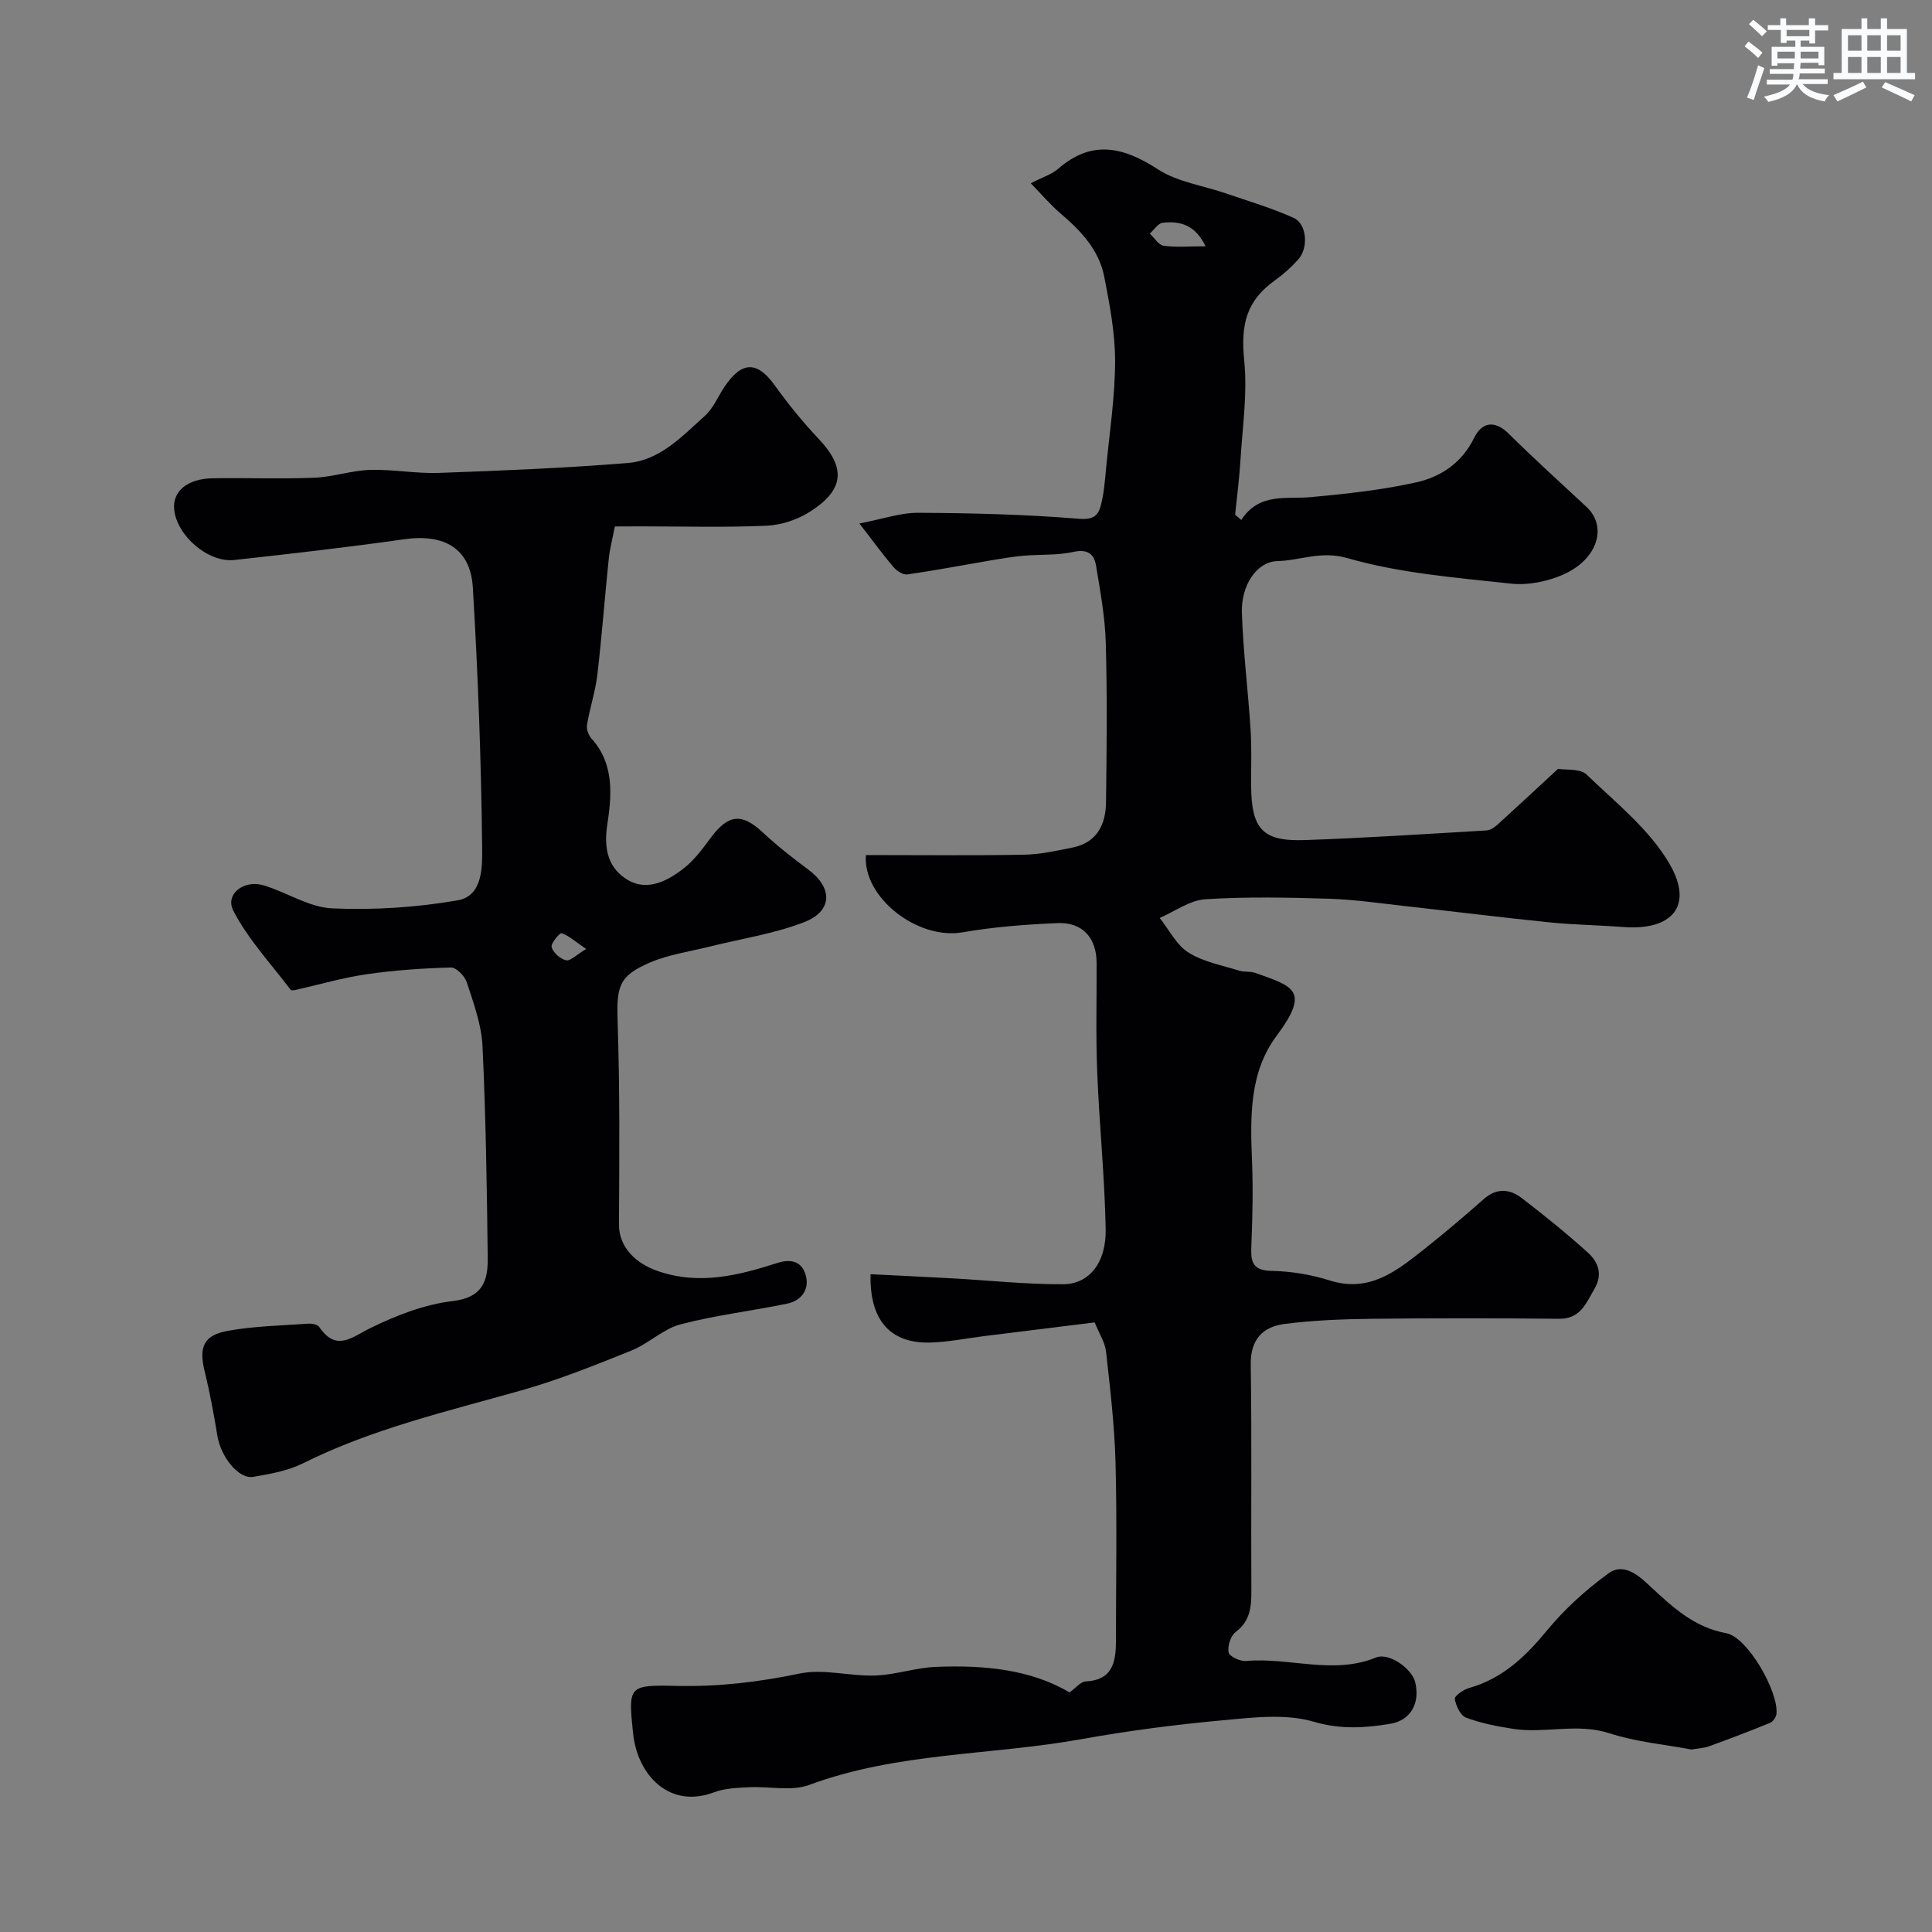
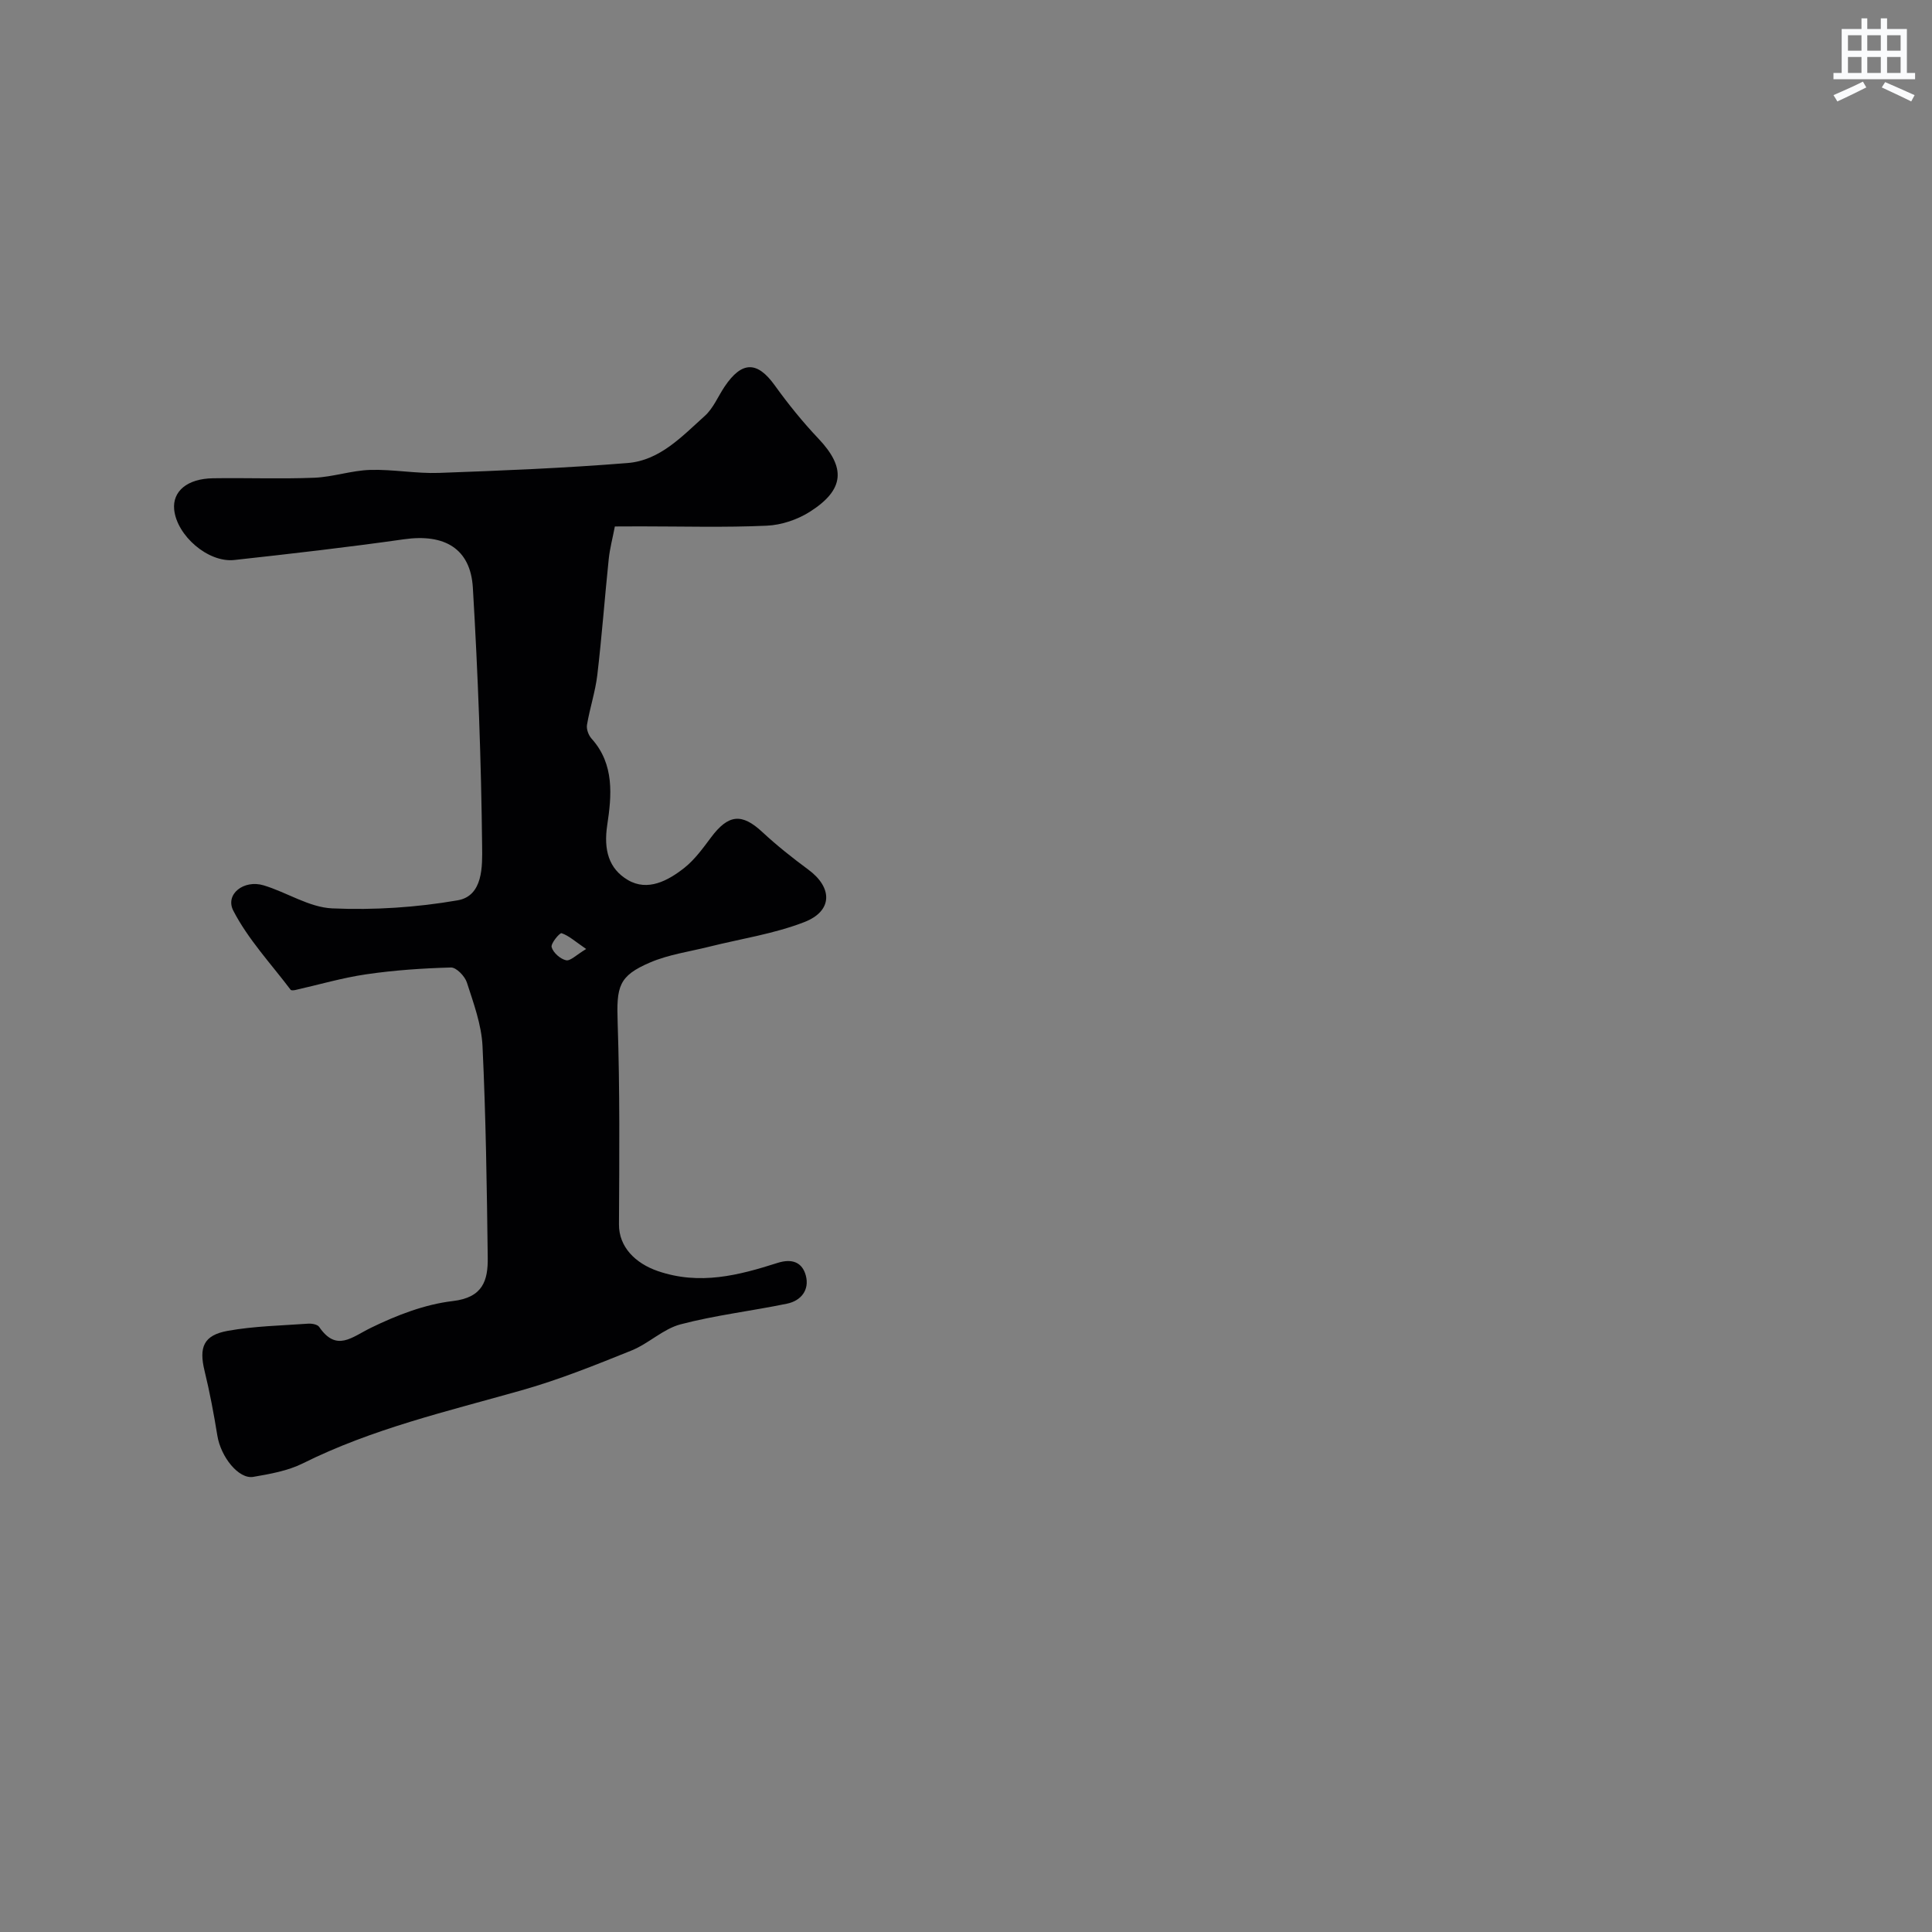
<svg xmlns="http://www.w3.org/2000/svg" enable-background="new 0 0 400 400" viewBox="0 0 400 400">
  <rect x="0" y="0" width="400" height="400" fill="#808080" stroke="none" />
  <g fill="#010103">
-     <path d="m256.99 107.65c3.75-5.74 9.3-4.25 14.46-4.73 7.3-.68 14.65-1.46 21.79-3.06 5.07-1.13 9.41-4.01 11.95-9.18 1.58-3.21 4.18-3.85 7.19-.87 5.24 5.18 10.7 10.13 16.1 15.15 4.34 4.04 2.35 10.78-4.77 13.97-3.29 1.47-7.36 2.29-10.92 1.9-11.35-1.23-22.91-2.14-33.79-5.27-5.53-1.59-9.75.49-14.54.61-4.23.11-7.54 4.96-7.34 10.75.27 8.05 1.28 16.07 1.8 24.11.25 3.82.09 7.66.11 11.49.05 9.14 2.33 11.72 11.16 11.41 12.54-.44 25.07-1.26 37.6-2 .8-.05 1.67-.67 2.3-1.24 4.19-3.8 8.32-7.65 12.49-11.51 1.59.28 4.55-.11 5.9 1.18 6.1 5.86 13.1 11.42 17.22 18.57 5 8.66.47 13.78-9.66 13-5.08-.39-10.2-.46-15.27-.97-9.84-1-19.65-2.23-29.48-3.32-5.38-.6-10.77-1.4-16.17-1.57-8.52-.26-17.08-.43-25.58.11-3.22.21-6.3 2.52-9.44 3.87 1.95 2.45 3.46 5.58 5.96 7.16 3.06 1.94 6.92 2.63 10.47 3.75 1.08.34 2.35.1 3.4.48 7.81 2.8 11.43 3.57 4.35 13.05-5.66 7.58-5.43 16.88-5.06 25.99.23 5.7.1 11.42-.13 17.13-.13 3.17-.17 5.43 4.15 5.51 4.04.08 8.2.76 12.05 1.98 8.19 2.6 13.8-1.91 19.46-6.38 4.25-3.36 8.38-6.88 12.45-10.46 2.67-2.36 5.38-2.12 7.88-.2 4.68 3.6 9.29 7.32 13.67 11.28 2.14 1.93 3.14 4.46 1.36 7.51-1.76 2.99-2.88 6.24-7.34 6.19-12.83-.13-25.66-.15-38.49 0-6.12.07-12.28.29-18.34 1.07-4.51.58-7.08 3.23-6.99 8.46.24 15.49.04 31 .13 46.49.02 3.43-.12 6.47-3.25 8.83-1.04.78-1.71 2.93-1.46 4.23.16.83 2.4 1.88 3.62 1.77 8.94-.8 17.97 2.92 26.9-.72 2.68-1.09 7.42 2.29 8.11 5.1 1.06 4.29-.92 7.93-5.14 8.62-5.28.87-10.28 1.22-15.89-.43-5.83-1.71-12.59-.87-18.87-.29-9.77.9-19.53 2.16-29.18 3.9-18.75 3.37-38.15 2.72-56.39 9.48-3.7 1.37-8.29.26-12.46.48-2.44.13-5.02.2-7.25 1.05-9.12 3.45-15.85-3.41-16.76-12.3-1-9.78-.96-9.95 9.09-9.73 8.6.19 16.95-.79 25.39-2.56 4.97-1.04 10.44.59 15.67.41 4.2-.15 8.35-1.62 12.56-1.79 9.89-.41 19.62.51 27.67 5.29 1.24-.88 2.26-2.22 3.35-2.28 5.53-.28 6.24-3.96 6.25-8.25.01-12.33.24-24.67-.08-36.99-.2-7.71-1.12-15.4-1.97-23.07-.21-1.88-1.39-3.65-2.35-6.02-7.55.93-15.16 1.87-22.77 2.82-3.74.46-7.47 1.24-11.22 1.35-8.28.25-12.65-4.58-12.41-14.15 5.7.29 11.41.55 17.11.87 7.58.42 15.16 1.25 22.74 1.21 5.43-.03 8.96-4.46 8.83-11.43-.21-10.88-1.33-21.73-1.76-32.61-.3-7.49-.09-14.99-.12-22.49-.02-5.2-2.91-8.47-8.13-8.24-6.55.28-13.14.78-19.59 1.9-9.46 1.65-20.76-7.35-20.04-15.99 10.92 0 21.79.12 32.67-.07 3.39-.06 6.79-.82 10.13-1.49 5.04-1.02 6.85-4.76 6.91-9.36.14-11 .26-22-.05-32.99-.15-5.38-1.14-10.75-2.03-16.08-.39-2.32-1.75-3.42-4.64-2.78-3.35.75-6.92.49-10.38.8-2.26.2-4.51.58-6.75.96-5.76.98-11.5 2.08-17.29 2.91-.88.13-2.2-.74-2.87-1.53-2.21-2.59-4.21-5.35-7.05-9.02 4.79-.91 8.5-2.24 12.21-2.21 11.1.06 22.22.33 33.27 1.24 3.02.25 3.97-.73 4.51-2.78.66-2.5.84-5.14 1.09-7.74.71-7.35 1.84-14.71 1.86-22.07.01-5.84-1.12-11.73-2.24-17.5-1.08-5.57-4.84-9.54-9.06-13.13-2.11-1.8-3.93-3.96-6.16-6.25 2.49-1.28 4.33-1.83 5.64-2.97 7.01-6.1 13.49-4.58 20.71.1 4.05 2.63 9.34 3.34 14.06 4.97 4.71 1.63 9.52 3.03 14.03 5.08 2.74 1.25 3.09 6.19.96 8.57-1.42 1.59-3.04 3.06-4.78 4.3-5.99 4.27-7.18 9.15-6.43 16.64.69 6.81-.36 13.81-.78 20.72-.23 3.75-.73 7.48-1.1 11.22.41.34.84.71 1.27 1.08zm-7.39-56.66c-2.12-4.42-5.27-5.29-8.88-4.87-.96.11-1.78 1.46-2.67 2.24.95.88 1.81 2.36 2.86 2.52 2.57.36 5.22.11 8.69.11z" />
    <path d="m127.3 109c-.45 2.37-1.04 4.54-1.27 6.75-.83 7.98-1.42 16-2.36 23.97-.41 3.49-1.56 6.88-2.14 10.36-.15.89.32 2.15.95 2.85 4.79 5.31 4.15 11.87 3.24 17.9-.77 5.11.3 9.03 4.28 11.37 4.1 2.41 8.31.15 11.7-2.53 2.15-1.71 3.84-4.06 5.51-6.29 3.6-4.82 6.39-5.06 10.64-1.1 2.99 2.78 6.22 5.34 9.51 7.77 5.05 3.72 5.07 8.57-.84 10.86-6.29 2.44-13.12 3.45-19.71 5.1-4.08 1.02-8.35 1.61-12.17 3.24-6.62 2.82-7.01 5.01-6.76 12.5.46 13.9.35 27.82.27 41.74-.03 4.66 3.37 8.06 8.04 9.67 8.68 2.98 16.72.89 24.8-1.69 3.04-.97 5.12-.1 5.85 2.63.78 2.95-.97 5.21-3.9 5.81-7.33 1.52-14.82 2.38-22.04 4.28-3.6.95-6.6 3.98-10.14 5.41-7.49 3.02-15.02 6.06-22.78 8.25-15.34 4.35-30.88 7.94-45.29 15.13-3.12 1.55-6.77 2.19-10.25 2.79-3.04.52-6.73-4.15-7.44-8.54-.73-4.48-1.56-8.96-2.64-13.37-1.2-4.9-.25-7.41 4.77-8.32 5.48-.99 11.12-1.09 16.7-1.49.74-.05 1.89.16 2.24.66 3.6 5.27 6.75 2.13 10.74.19 5.31-2.59 11.13-4.85 16.94-5.53 6.25-.73 7.29-4.28 7.23-8.98-.18-14.6-.39-29.21-1.08-43.79-.21-4.45-1.85-8.88-3.24-13.19-.42-1.3-2.18-3.13-3.29-3.1-5.86.16-11.75.56-17.55 1.41-4.95.72-9.79 2.15-14.68 3.25-.31.07-.84.12-.97-.05-4.07-5.39-8.8-10.44-11.86-16.36-1.77-3.42 2.17-6.49 6.27-5.26 4.8 1.44 9.42 4.56 14.21 4.77 8.63.38 17.45-.19 25.97-1.67 5.3-.92 5.1-7.17 5.06-11.08-.19-17.89-.86-35.78-1.92-53.64-.48-8.13-5.9-11.22-14.25-10.03-11.68 1.66-23.4 3-35.13 4.29-5.43.6-11.92-5.05-12.46-10.45-.37-3.78 2.71-6.39 8.04-6.47 7-.11 14.01.17 20.99-.11 3.86-.16 7.68-1.5 11.54-1.62 4.75-.14 9.53.79 14.27.62 13.04-.47 26.08-1 39.08-2.05 6.65-.54 11.24-5.53 15.93-9.74 1.76-1.58 2.74-4.02 4.1-6.06 3.59-5.35 6.78-5.31 10.39-.28 2.77 3.85 5.78 7.58 9.04 11.02 5.68 5.99 5.46 10.54-1.71 15.12-2.59 1.66-5.94 2.79-9 2.92-8.68.39-17.38.14-26.08.14-1.67.02-3.32.02-5.35.02zm-5.94 87.48c-2.32-1.59-3.6-2.77-5.09-3.27-.38-.13-2.28 2.13-2.06 2.89.33 1.15 1.78 2.44 2.98 2.71.88.21 2.11-1.1 4.17-2.33z" />
-     <path d="m350.22 362.22c-5.51-1.04-11.46-1.56-16.99-3.36-6.67-2.17-13.27.07-19.82-.9-3.35-.5-6.73-1.17-9.88-2.34-1.15-.43-2.1-2.44-2.33-3.87-.1-.61 1.78-1.94 2.96-2.27 6.94-1.96 11.7-6.52 16.17-11.96 3.64-4.42 8.04-8.38 12.67-11.76 3.39-2.47 6.68.83 8.9 2.9 4.6 4.27 8.96 8.27 15.53 9.49 4.36.81 10.81 12.02 10.37 16.68-.06.67-.71 1.61-1.32 1.86-4.16 1.71-8.36 3.3-12.58 4.84-1.04.4-2.23.43-3.68.69z" />
  </g>
-   <path d="m361.2 9.6.8-1c.9.7 1.9 1.4 2.9 2.3l-.9 1.1c-1-1-2-1.8-2.8-2.4zm.5 10.6c.9-2.1 1.6-4.3 2.3-6.7.4.2.8.4 1.3.6-.7 2.1-1.5 4.3-2.2 6.6zm.4-15.2.9-.9c1 .8 2 1.6 2.8 2.4l-1 1c-.9-.9-1.8-1.7-2.7-2.5zm12.5-1.2h1.2v1.4h2.7v1.1h-2.7v2.7h-1.2v-.6h-1.8v1.3h4.9v3.8h-1.2v-.5h-3.7c0 .4-.1.9-.1 1.2h5.1v1h-5.2c0 .5-.1.9-.2 1.2h6v1h-5.2c1.1 1.3 2.9 2 5.5 2.3-.4.4-.7.8-.9 1.3-2.9-.5-4.8-1.6-5.7-3.5h-.1c-.8 1.7-2.7 2.9-5.9 3.6-.2-.4-.6-.8-.9-1.1 2.8-.6 4.6-1.4 5.4-2.5h-4.8v-1h5.3c.1-.3.2-.7.2-1.2h-4.9v-1h5c0-.4 0-.8.1-1.2h-3.5v.5h-1.2v-3.9h4.9v-1.3h-1.8v.5h-1.2v-2.7h-2.7v-1h2.6v-1.4h1.2v1.4h4.7v-1.4zm-6.6 8.3h3.6c0-.4 0-.9 0-1.4h-3.6zm1.9-4.6h4.7v-1.3h-4.7zm6.6 3.2h-3.7v1.4h3.7z" fill="#fafbfc" />
  <path d="m385.3 3.8h1.3v2.2h2.8v-2.2h1.3v2.2h4.1v9.1h1.7v1.3h-16.9v-1.3h1.7v-9.1h4.1v-2.2zm.4 13.1.7 1.2c-1.8.9-3.8 1.9-6 2.9-.2-.4-.5-.8-.8-1.3 2.3-1 4.3-1.9 6.1-2.8zm-3.1-6.4h2.8v-3.2h-2.8zm0 4.6h2.8v-3.3h-2.8zm4-4.6h2.8v-3.2h-2.8zm0 4.6h2.8v-3.3h-2.8zm3.7 1.9c2.1.9 4.1 1.8 6.1 2.7l-.7 1.3c-2.2-1.1-4.2-2-6.1-2.9zm3.2-9.7h-2.8v3.2h2.8zm-2.8 7.8h2.8v-3.3h-2.8z" fill="#fafbfc" />
</svg>